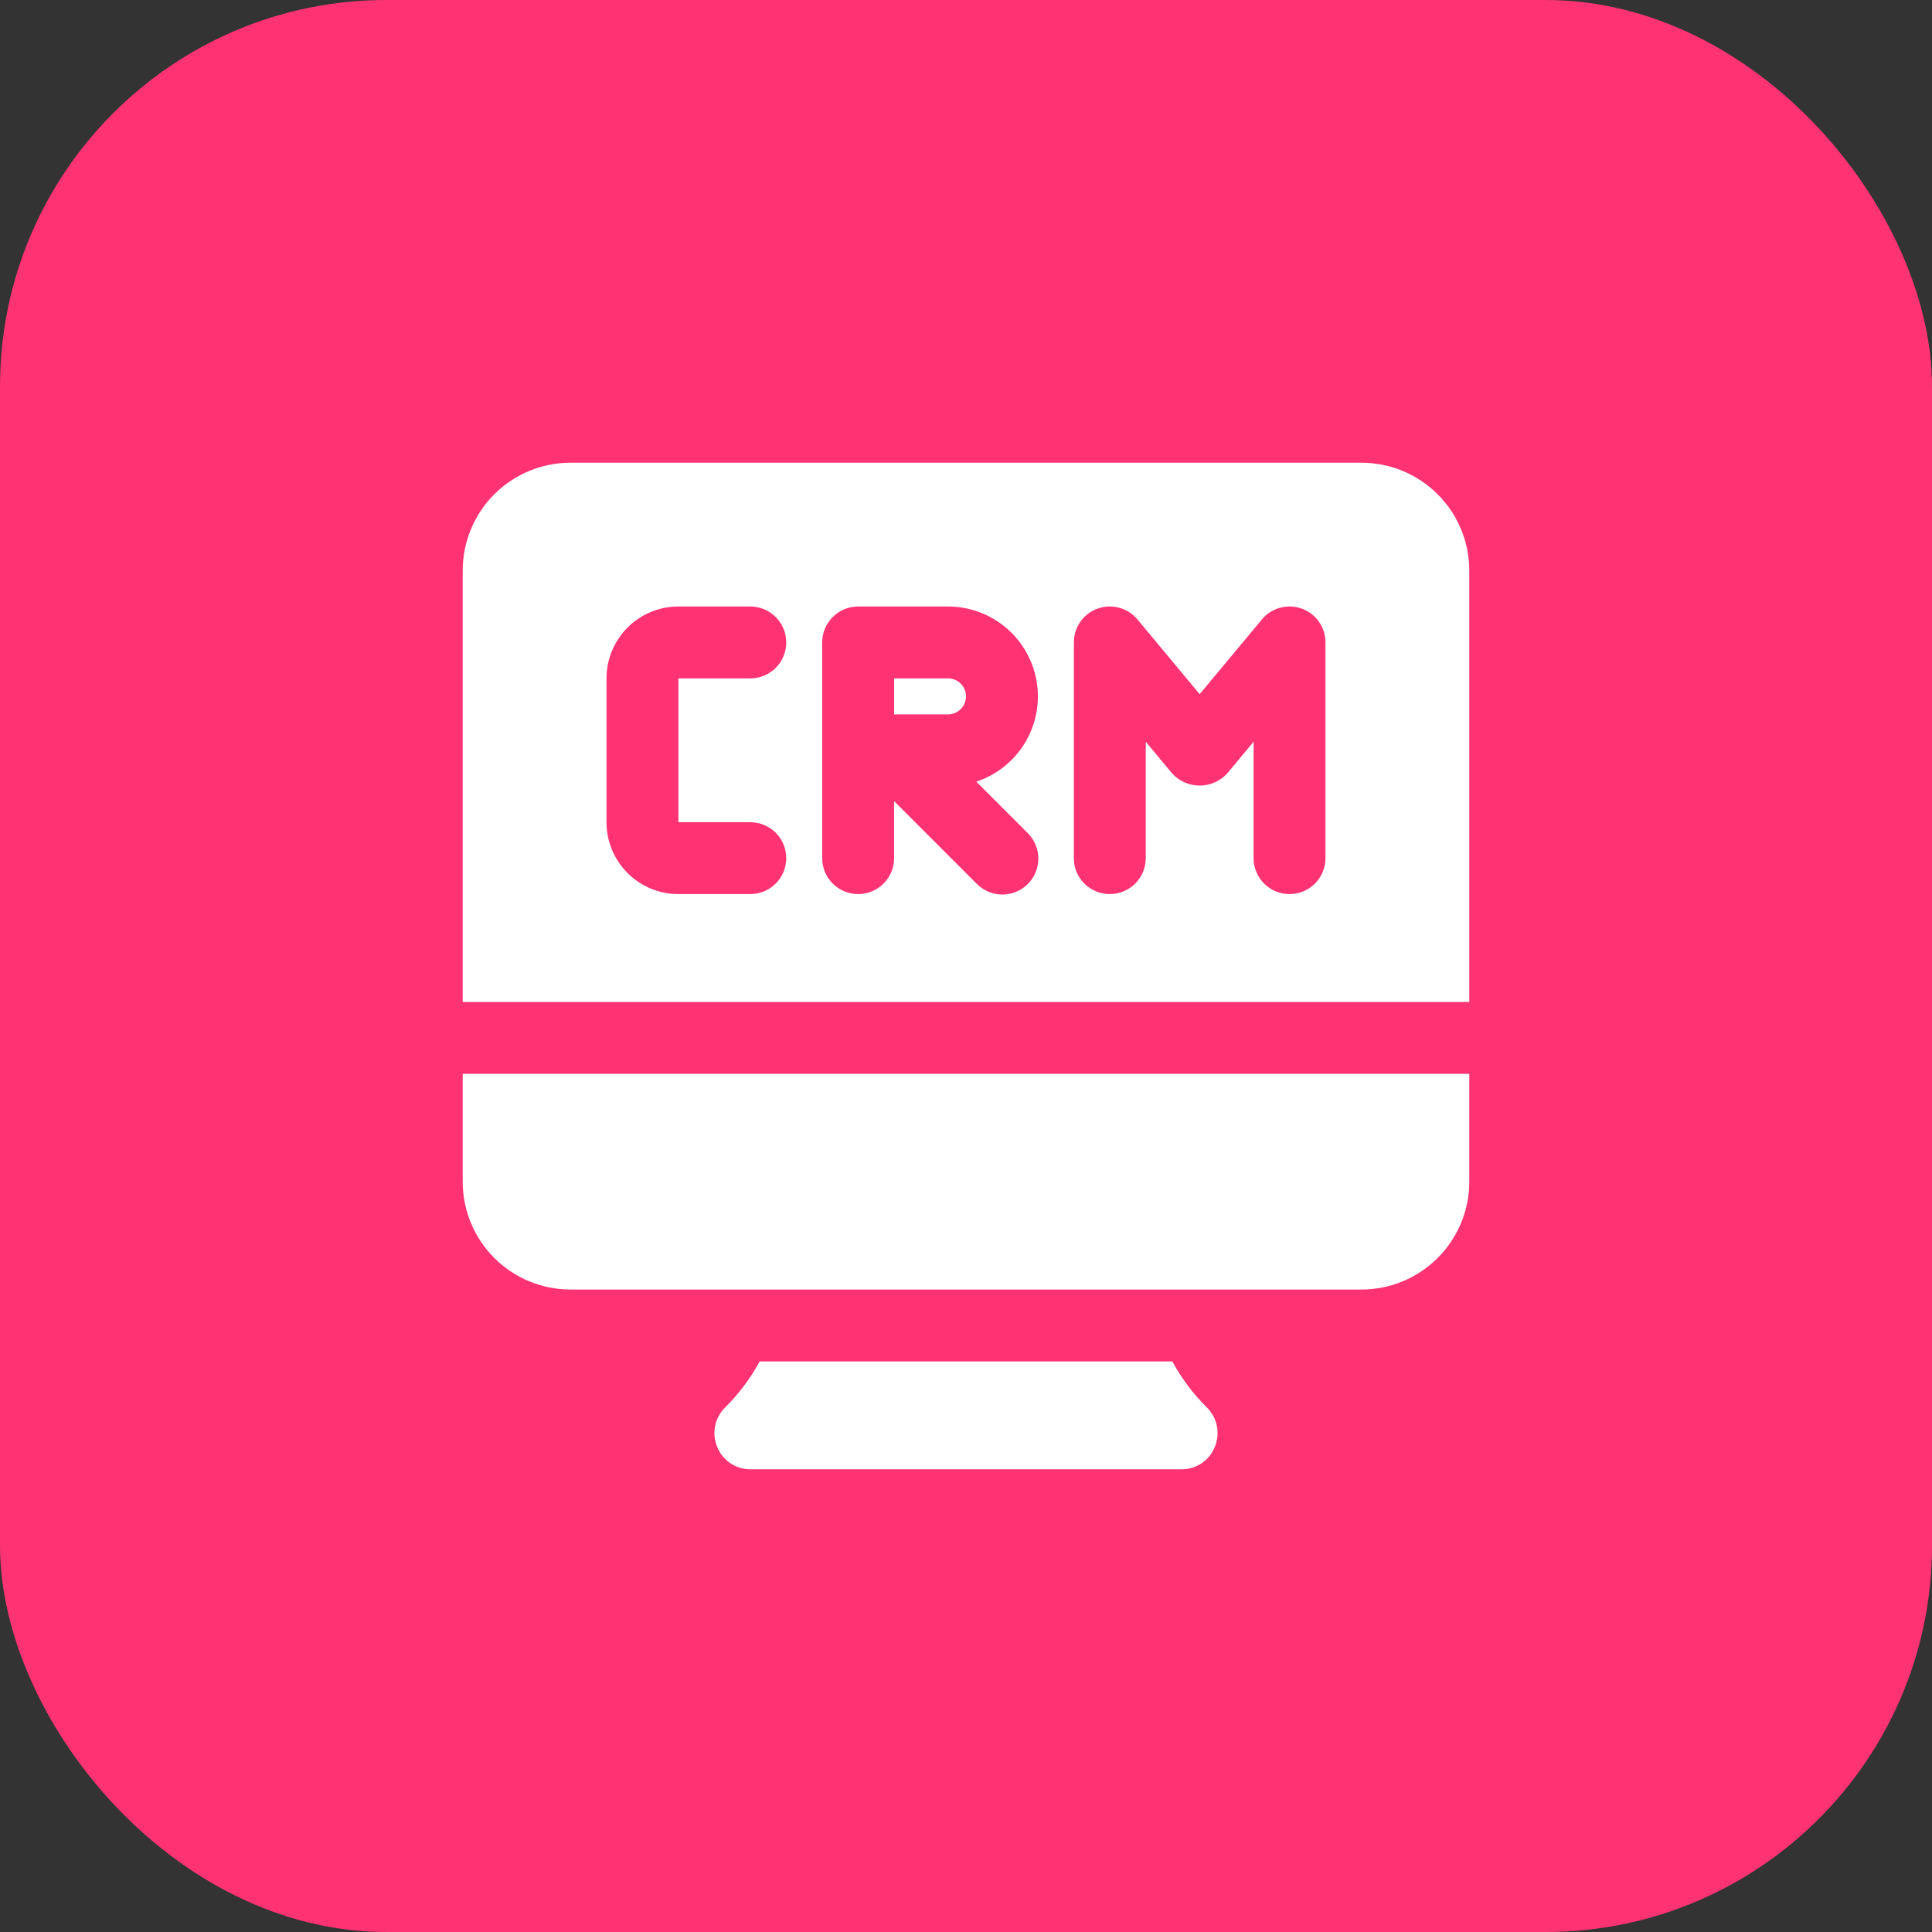
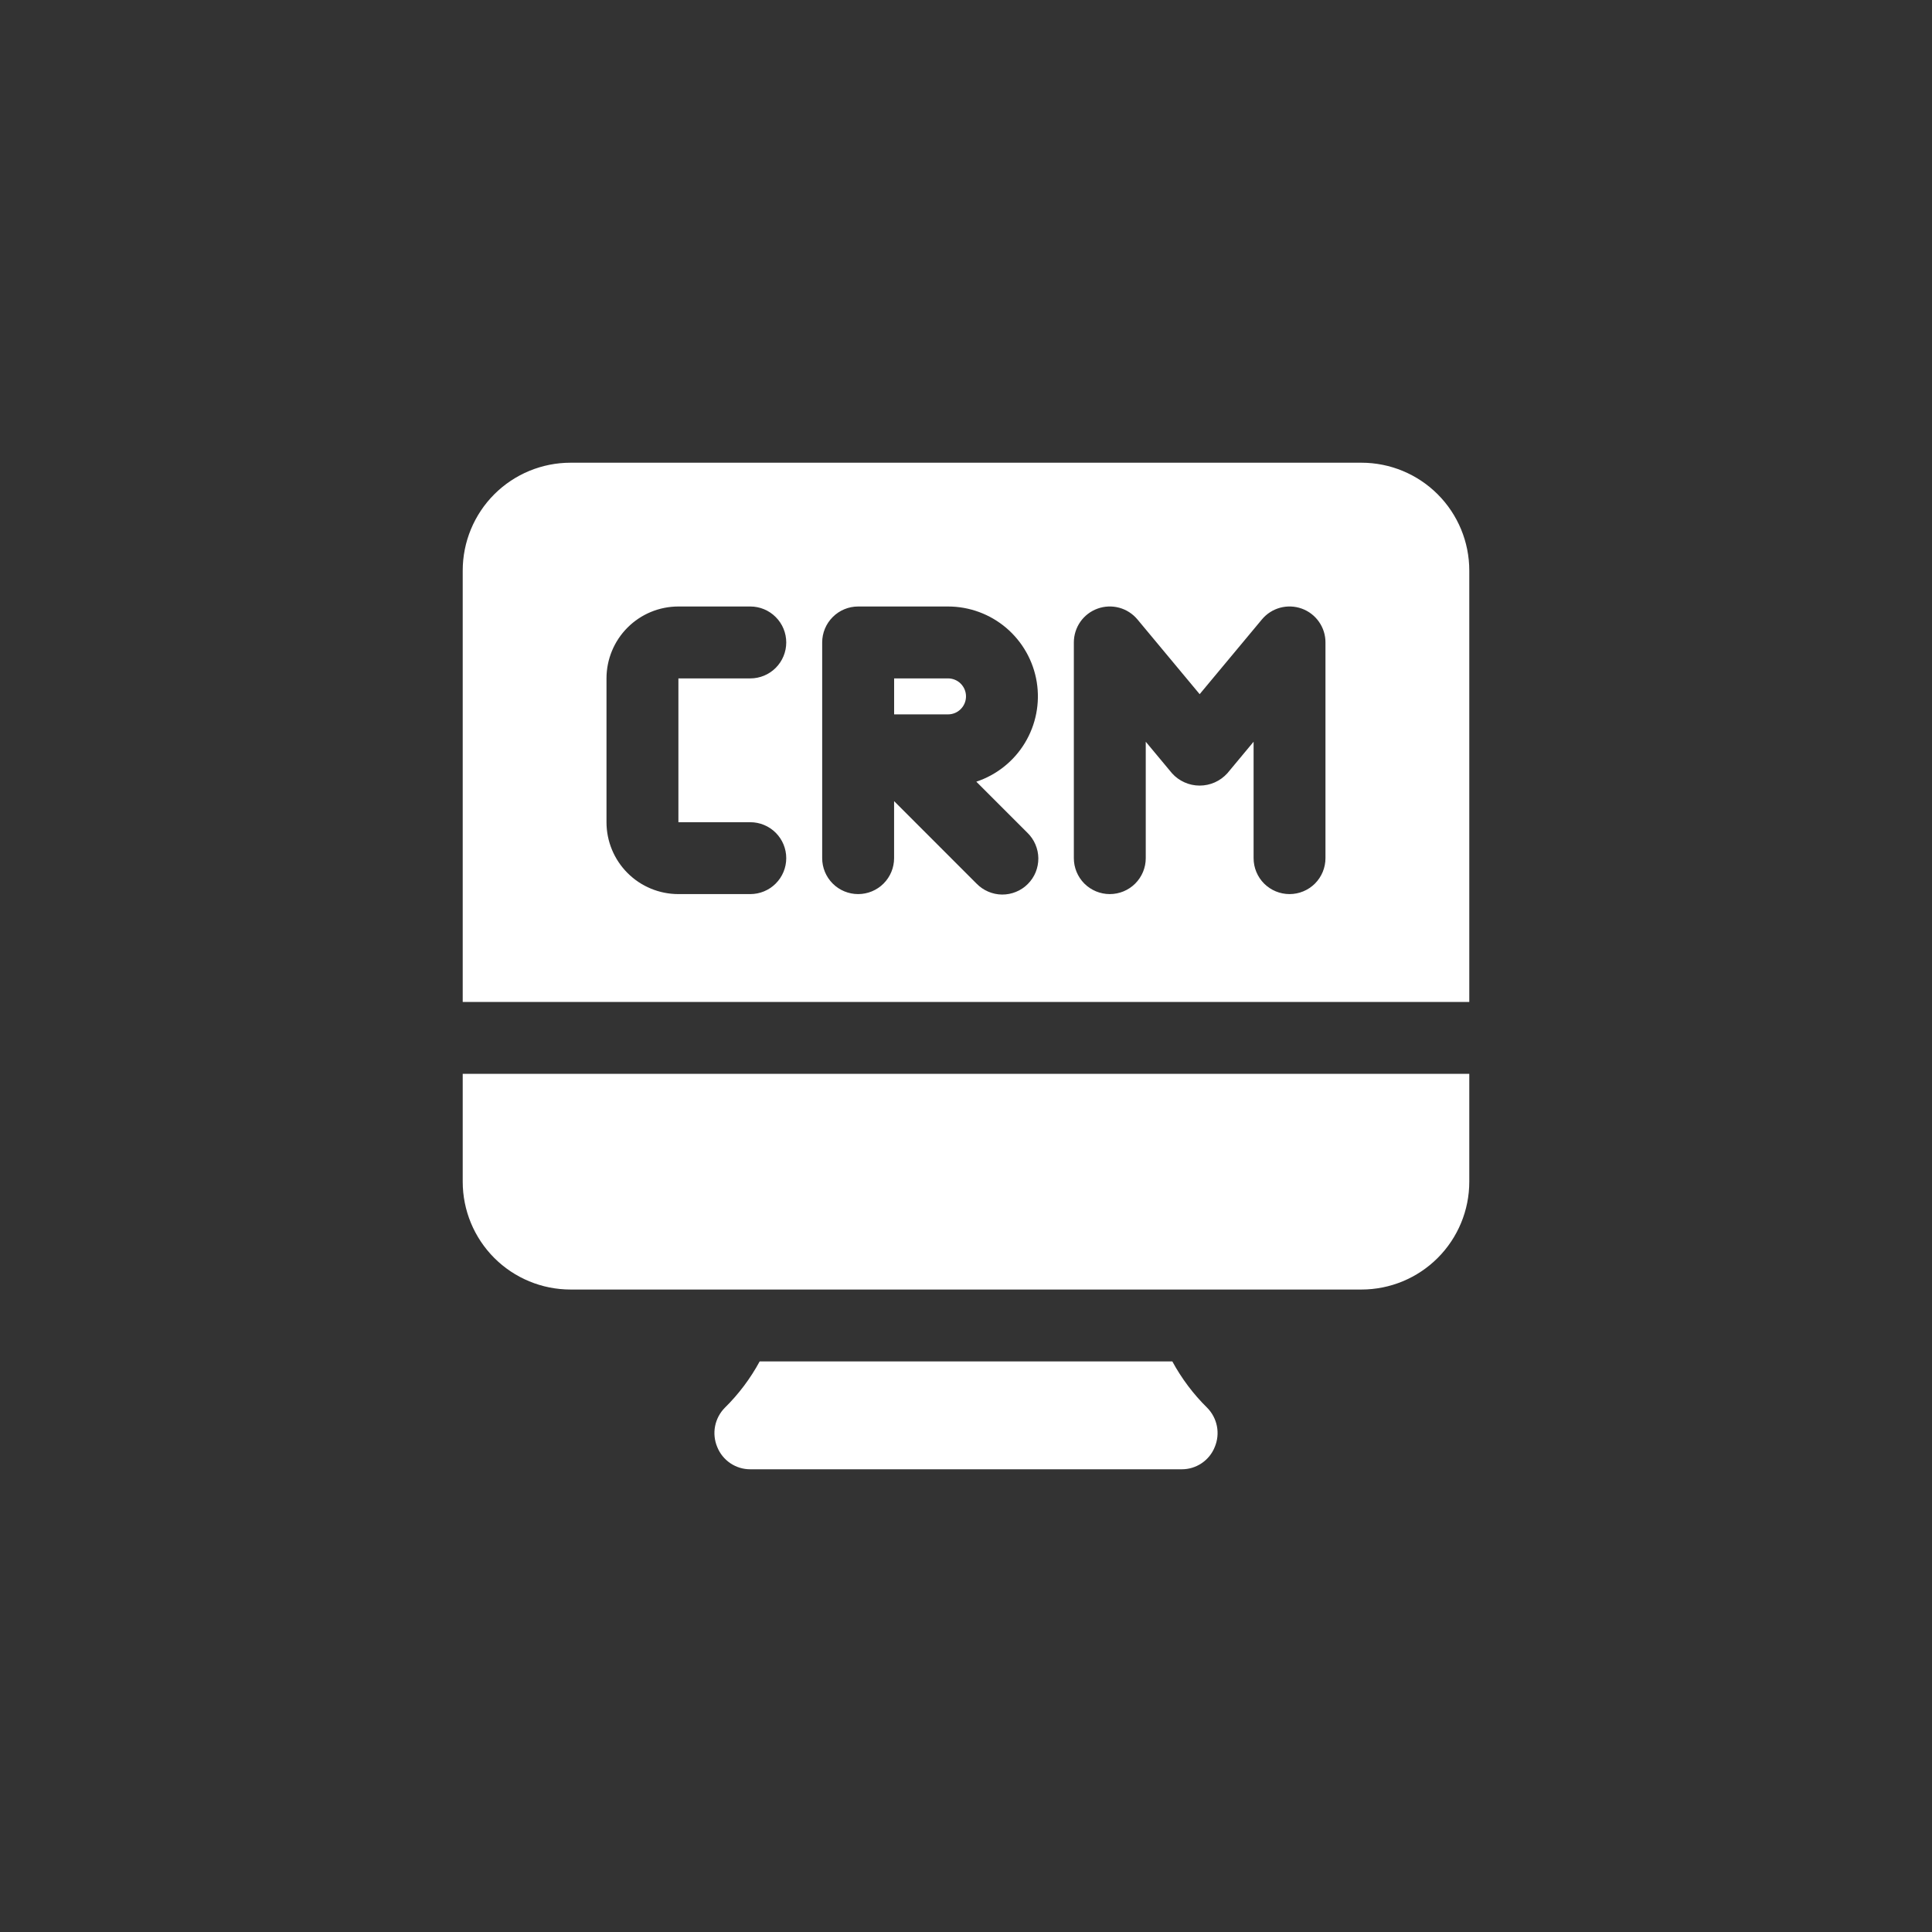
<svg xmlns="http://www.w3.org/2000/svg" width="50" height="50" viewBox="0 0 50 50" fill="none">
  <rect x="0" y="0" width="50" height="50" fill="#333333" stroke="none" />
-   <rect width="50" height="50" rx="10" fill="#FF3374" />
  <path d="M24.535 17.557H23.14V18.488H24.535C24.659 18.488 24.777 18.439 24.864 18.351C24.951 18.264 25 18.146 25 18.022C25 17.899 24.951 17.781 24.864 17.693C24.777 17.606 24.659 17.557 24.535 17.557Z" fill="white" />
  <path d="M11.975 30.582C11.975 31.323 12.269 32.032 12.792 32.556C13.316 33.079 14.025 33.373 14.766 33.373H35.234C35.974 33.373 36.684 33.079 37.207 32.556C37.731 32.032 38.025 31.323 38.025 30.582V27.791H11.975V30.582Z" fill="white" />
  <path d="M35.234 11.975H14.766C14.025 11.975 13.316 12.269 12.792 12.792C12.269 13.316 11.975 14.026 11.975 14.766V25.93H38.025V14.766C38.025 14.026 37.731 13.316 37.207 12.792C36.684 12.269 35.974 11.975 35.234 11.975ZM19.418 21.279C19.664 21.279 19.901 21.377 20.075 21.551C20.25 21.726 20.348 21.962 20.348 22.209C20.348 22.456 20.25 22.692 20.075 22.867C19.901 23.041 19.664 23.139 19.418 23.139H17.557C17.063 23.139 16.59 22.943 16.241 22.594C15.892 22.245 15.696 21.772 15.696 21.279V17.557C15.696 17.064 15.892 16.59 16.241 16.241C16.59 15.892 17.063 15.696 17.557 15.696H19.418C19.664 15.696 19.901 15.794 20.075 15.969C20.25 16.143 20.348 16.38 20.348 16.627C20.348 16.873 20.25 17.11 20.075 17.285C19.901 17.459 19.664 17.557 19.418 17.557H17.557V21.279H19.418ZM26.588 21.551C26.677 21.637 26.748 21.74 26.796 21.853C26.845 21.967 26.871 22.089 26.872 22.212C26.873 22.336 26.849 22.458 26.803 22.573C26.756 22.687 26.687 22.791 26.599 22.878C26.512 22.966 26.408 23.035 26.294 23.081C26.18 23.128 26.057 23.152 25.933 23.151C25.81 23.15 25.688 23.124 25.574 23.075C25.461 23.026 25.358 22.956 25.272 22.867L23.139 20.733V22.209C23.139 22.456 23.041 22.692 22.866 22.867C22.692 23.041 22.455 23.139 22.209 23.139C21.962 23.139 21.725 23.041 21.551 22.867C21.376 22.692 21.278 22.456 21.278 22.209V16.627C21.278 16.38 21.376 16.143 21.551 15.969C21.725 15.794 21.962 15.696 22.209 15.696H24.535C25.087 15.696 25.622 15.893 26.043 16.251C26.463 16.61 26.743 17.106 26.831 17.651C26.919 18.197 26.81 18.756 26.523 19.229C26.237 19.701 25.791 20.056 25.267 20.23L26.588 21.551ZM34.303 22.209C34.303 22.456 34.205 22.692 34.031 22.867C33.856 23.041 33.62 23.139 33.373 23.139C33.126 23.139 32.89 23.041 32.715 22.867C32.541 22.692 32.443 22.456 32.443 22.209V19.196L31.763 20.013C31.672 20.113 31.562 20.193 31.439 20.248C31.315 20.303 31.182 20.331 31.047 20.331C30.912 20.331 30.779 20.303 30.656 20.248C30.532 20.193 30.422 20.113 30.332 20.013L29.652 19.196V22.209C29.652 22.456 29.554 22.692 29.379 22.867C29.205 23.041 28.968 23.139 28.721 23.139C28.474 23.139 28.238 23.041 28.063 22.867C27.889 22.692 27.791 22.456 27.791 22.209V16.627C27.791 16.435 27.85 16.249 27.959 16.092C28.069 15.935 28.225 15.816 28.405 15.751C28.585 15.686 28.78 15.678 28.965 15.728C29.15 15.778 29.314 15.884 29.437 16.031L31.047 17.965L32.658 16.031C32.78 15.884 32.945 15.778 33.129 15.728C33.314 15.678 33.51 15.686 33.69 15.751C33.87 15.816 34.025 15.935 34.135 16.092C34.245 16.249 34.304 16.435 34.303 16.627V22.209Z" fill="white" />
  <path d="M30.34 35.234H19.66C19.42 35.676 19.116 36.081 18.757 36.434C18.628 36.565 18.541 36.731 18.506 36.911C18.471 37.092 18.491 37.279 18.562 37.448C18.63 37.619 18.749 37.765 18.901 37.868C19.054 37.971 19.234 38.026 19.418 38.025H30.582C30.766 38.026 30.946 37.971 31.099 37.868C31.252 37.765 31.37 37.619 31.438 37.448C31.509 37.279 31.529 37.092 31.494 36.911C31.459 36.731 31.372 36.565 31.243 36.434C30.884 36.081 30.58 35.676 30.34 35.234Z" fill="white" />
</svg>